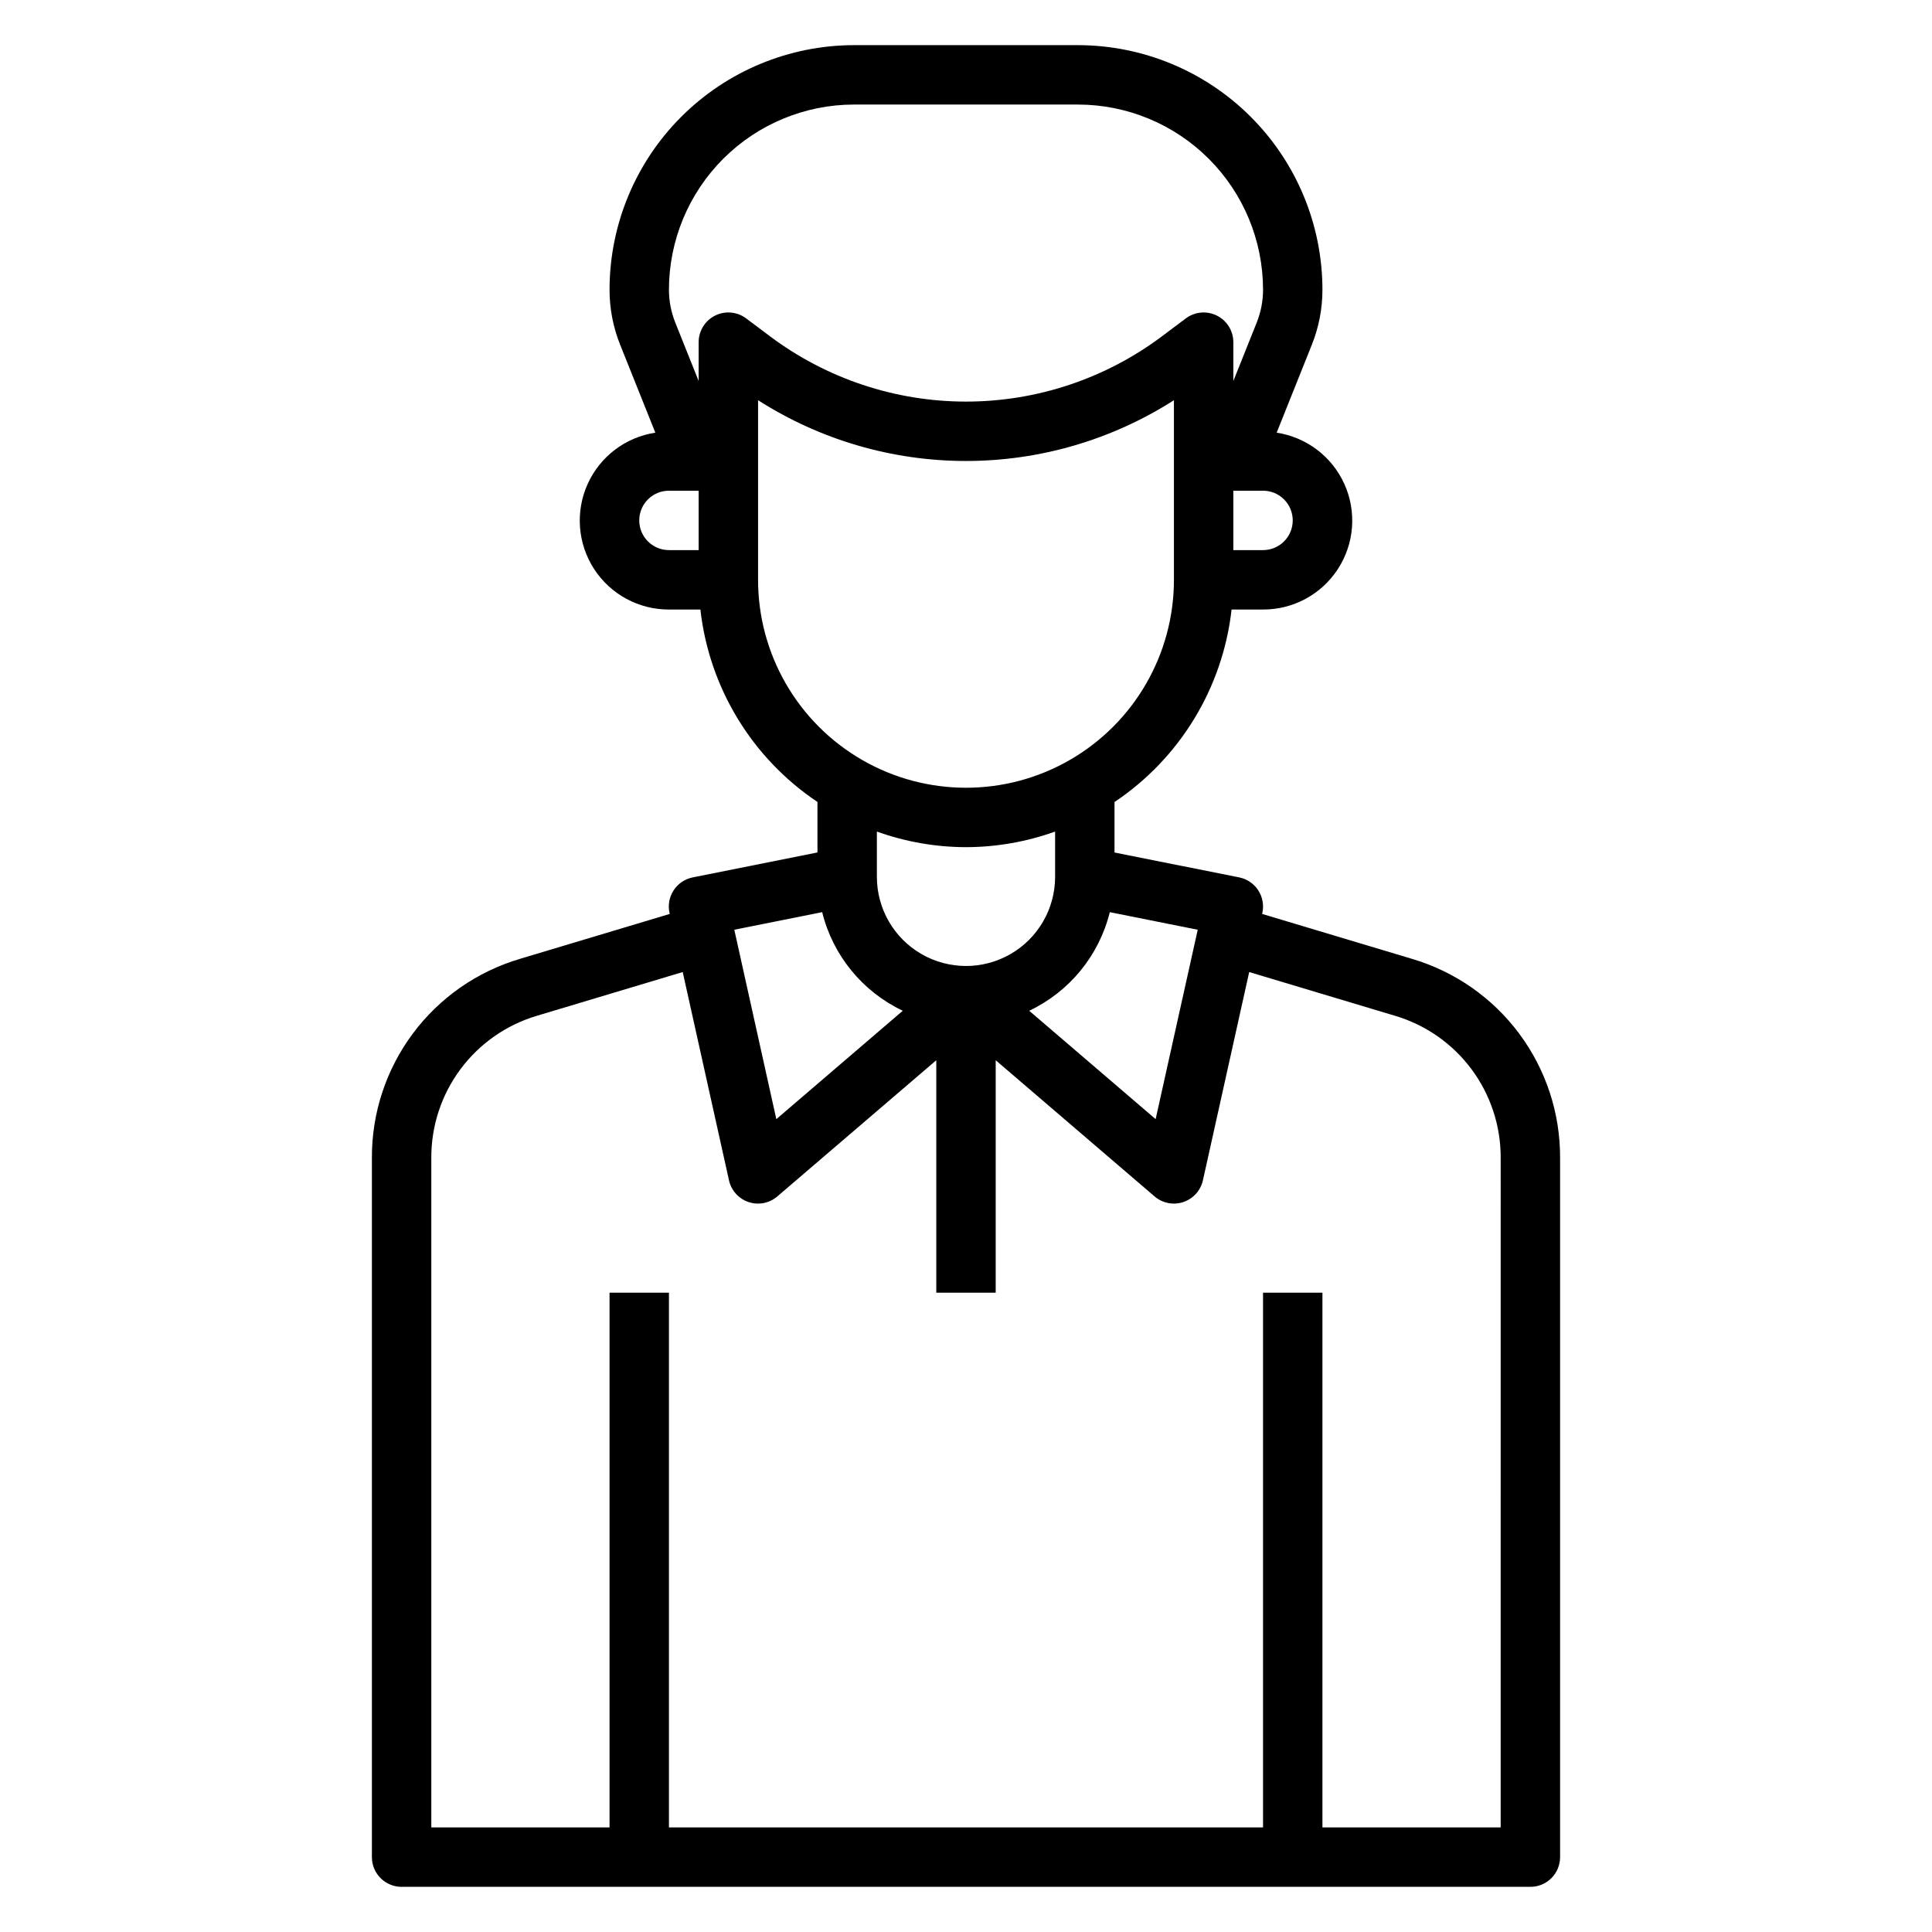
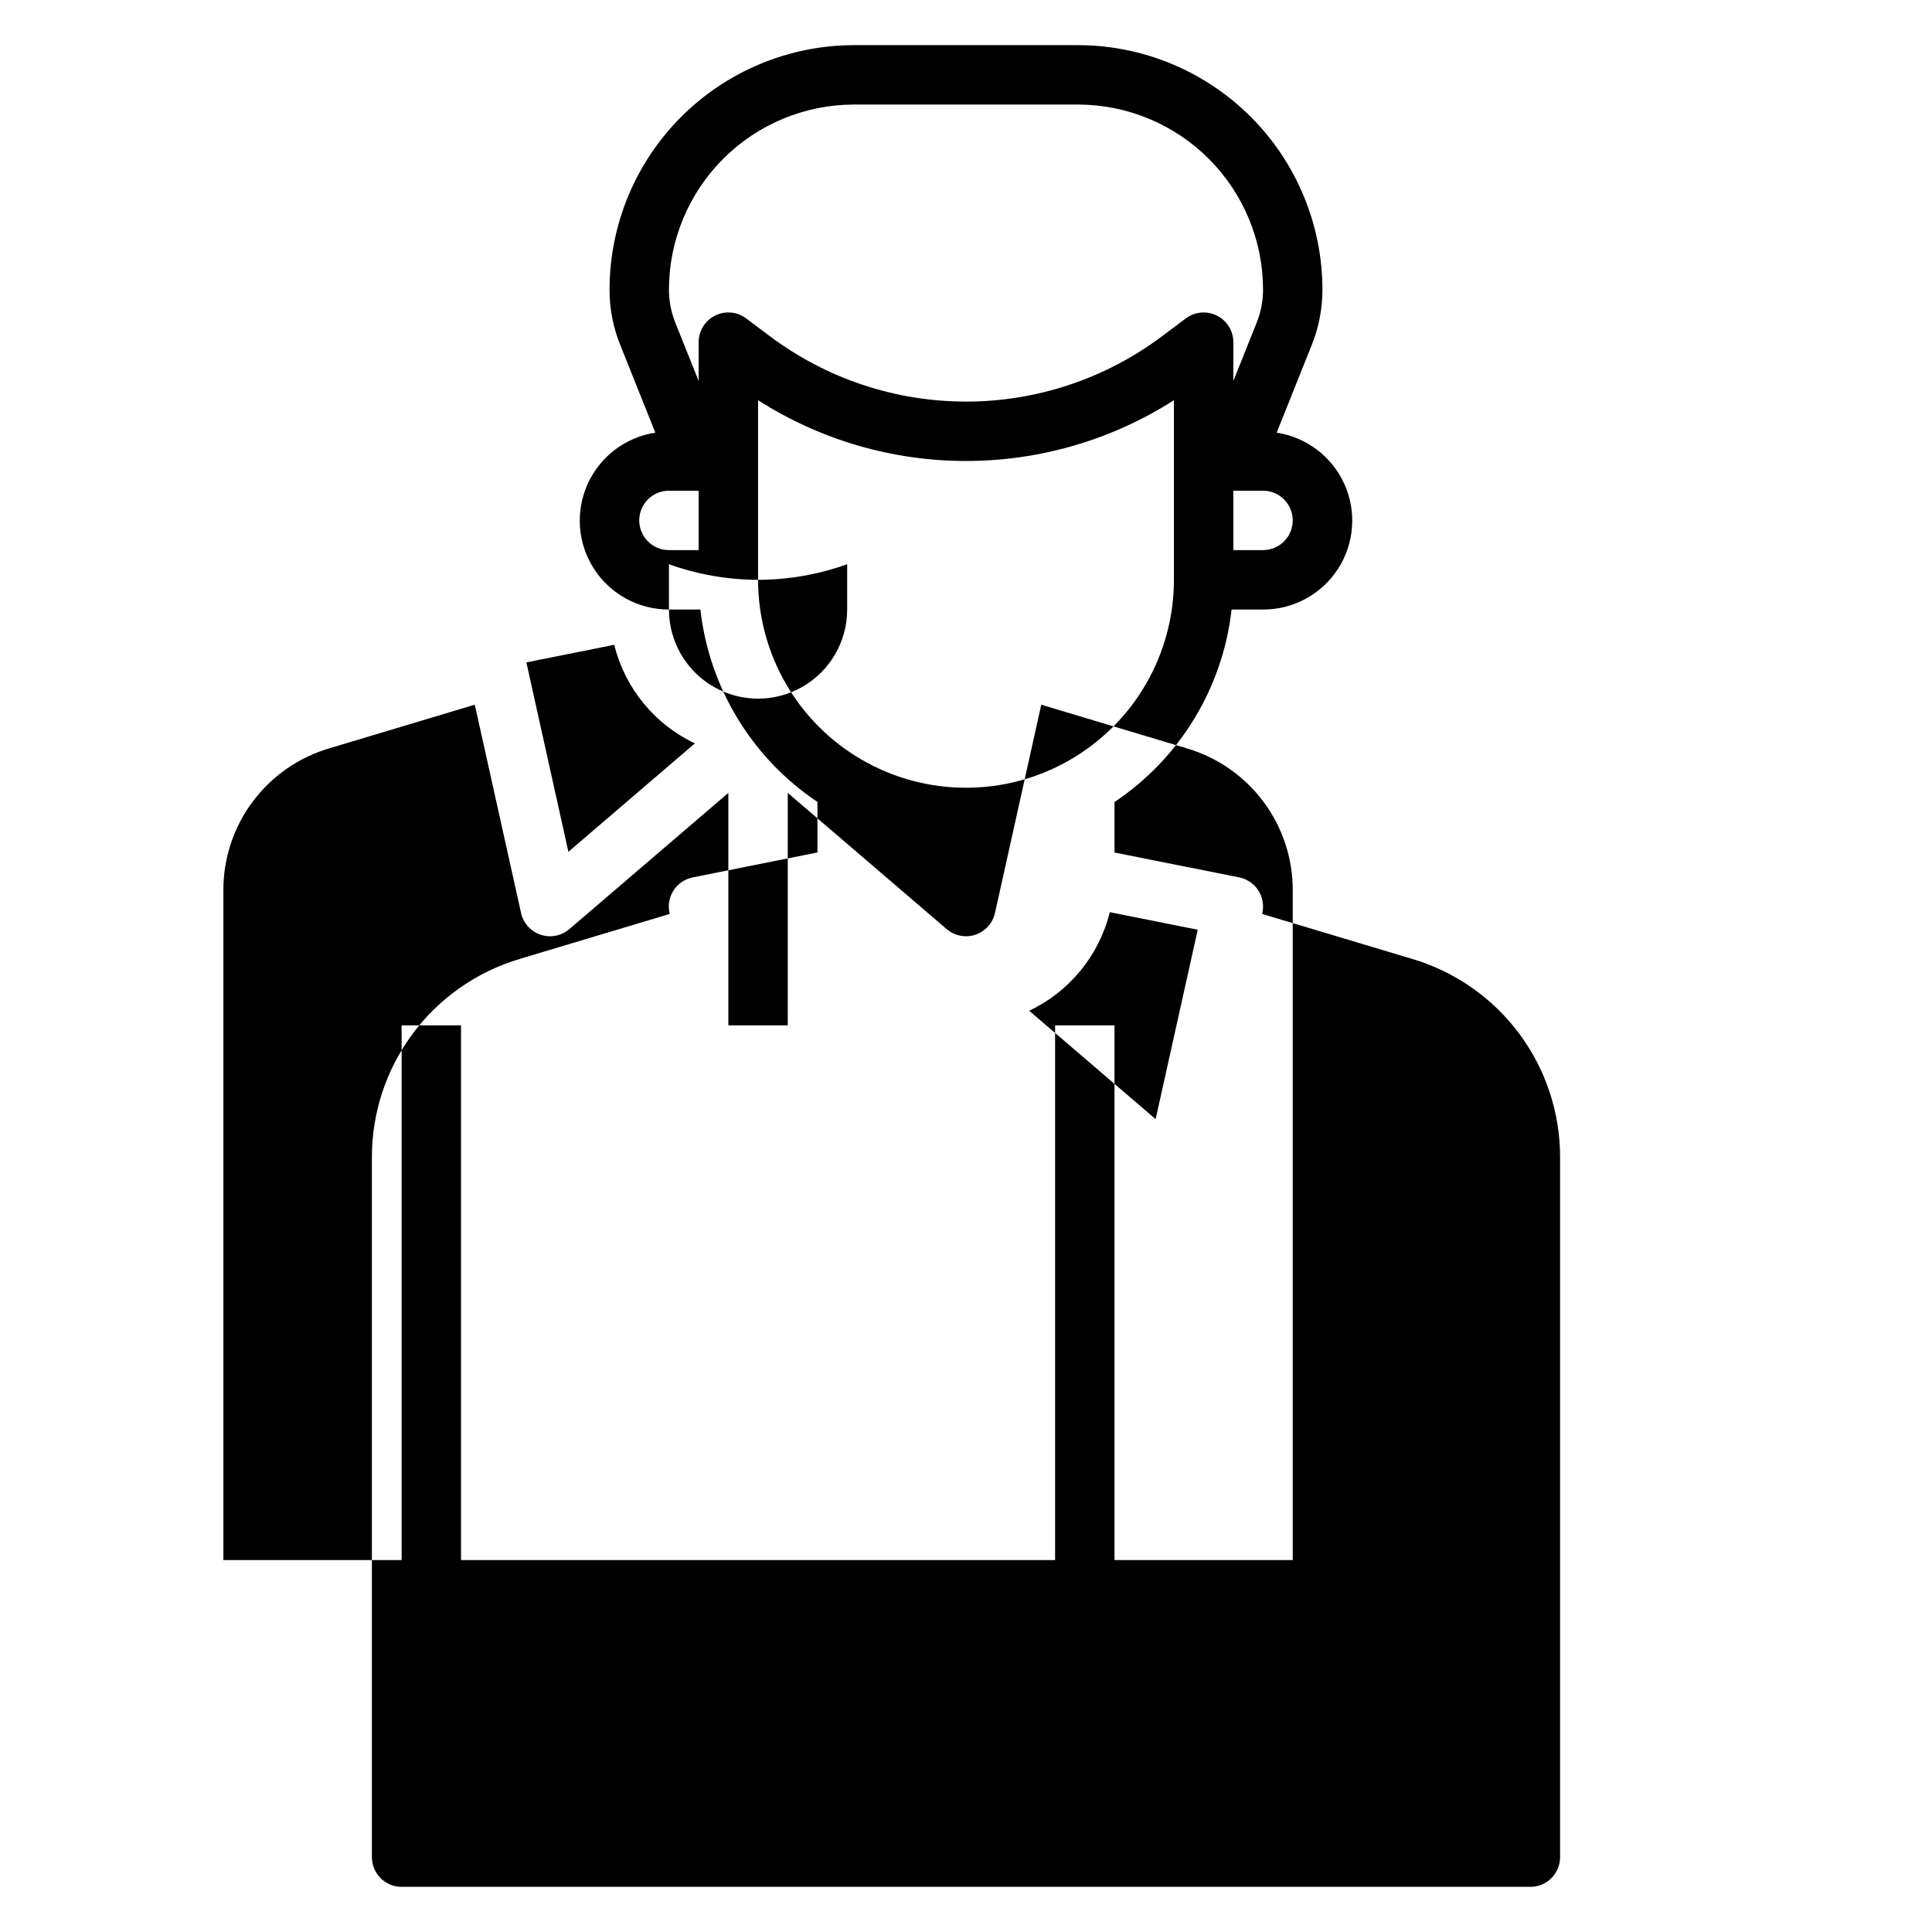
<svg xmlns="http://www.w3.org/2000/svg" fill="#000000" width="800px" height="800px" version="1.1" viewBox="144 144 512 512">
-   <path d="m518.17 398.1-39.699-11.902 0.055-0.234 0.004-0.004c0.465-2.066 0.074-4.238-1.082-6.016-1.156-1.777-2.981-3.016-5.059-3.43l-33.031-6.59v-13.383 0.004c17.344-11.613 28.691-30.273 31.023-51.012h8.336c8.008 0.023 15.48-4.019 19.84-10.734 4.359-6.715 5.012-15.184 1.734-22.488-3.281-7.305-10.043-12.445-17.961-13.648l9.32-23.301c1.863-4.648 2.816-9.609 2.809-14.617-0.02-17.176-6.852-33.641-18.996-45.785-12.141-12.145-28.605-18.973-45.781-18.996h-59.371c-17.172 0.023-33.637 6.852-45.781 18.996-12.145 12.145-18.977 28.609-18.996 45.785-0.008 5.008 0.949 9.977 2.816 14.625l9.32 23.293c-7.914 1.203-14.676 6.34-17.957 13.645-3.281 7.305-2.629 15.773 1.73 22.488 4.356 6.715 11.828 10.758 19.832 10.738h8.336c2.336 20.734 13.684 39.387 31.023 50.992v13.383l-33.062 6.613c-2.078 0.414-3.902 1.652-5.059 3.43s-1.547 3.949-1.078 6.016l0.055 0.234-39.691 11.902v0.004c-11.375 3.363-21.348 10.324-28.426 19.84-7.074 9.52-10.871 21.074-10.816 32.934v185.28c0 2.086 0.828 4.09 2.305 5.566 1.477 1.477 3.481 2.305 5.566 2.305h299.14c2.09 0 4.09-0.828 5.566-2.305 1.477-1.477 2.305-3.481 2.305-5.566v-185.28c0.055-11.863-3.742-23.422-10.824-32.941-7.082-9.52-17.062-16.48-28.441-19.84zm-80.059-12.367 23.301 4.66-11.156 50.191-33.512-28.727 0.004 0.004c10.684-5.062 18.527-14.652 21.363-26.129zm48.477-103.82c0 2.09-0.828 4.09-2.305 5.566-1.477 1.477-3.481 2.305-5.566 2.305h-7.871v-15.742h7.871c2.086 0 4.09 0.828 5.566 2.305 1.477 1.477 2.305 3.481 2.305 5.566zm-173.18 0c0-4.348 3.523-7.871 7.871-7.871h7.871v15.742h-7.871c-4.348 0-7.871-3.523-7.871-7.871zm20.098-54.277c-2.668 1.332-4.356 4.062-4.356 7.047v10.289l-6.18-15.453h0.004c-1.125-2.793-1.699-5.773-1.695-8.777 0.016-13 5.188-25.465 14.379-34.656 9.191-9.195 21.656-14.367 34.656-14.379h59.371c13 0.012 25.465 5.184 34.656 14.379 9.195 9.191 14.363 21.656 14.379 34.656 0.004 3.004-0.57 5.984-1.691 8.777l-6.18 15.453v-10.289c0-2.984-1.688-5.707-4.352-7.043-2.668-1.332-5.859-1.047-8.246 0.742l-6.297 4.723v0.004c-14.988 11.238-33.219 17.316-51.953 17.316-18.738 0-36.969-6.078-51.957-17.316l-6.297-4.723v-0.004c-2.383-1.789-5.574-2.078-8.242-0.746zm11.391 70.023v-47.598c16.457 10.516 35.574 16.105 55.105 16.105 19.527 0 38.648-5.59 55.102-16.105v47.598c0 19.684-10.5 37.875-27.551 47.719s-38.055 9.844-55.105 0c-17.047-9.844-27.551-28.035-27.551-47.719zm55.105 70.848c8.051-0.016 16.035-1.414 23.613-4.133v12.004c0 8.438-4.5 16.234-11.809 20.453-7.305 4.219-16.309 4.219-23.613 0-7.309-4.219-11.809-12.016-11.809-20.453v-12.004c7.578 2.719 15.566 4.117 23.617 4.133zm-38.117 17.223c2.836 11.477 10.68 21.066 21.363 26.129l-33.512 28.727-11.137-50.195zm179.81 242.55h-47.234v-141.7h-15.742v141.7h-157.44v-141.7h-15.742v141.7h-47.234v-177.41c-0.039-8.473 2.676-16.73 7.734-23.531 5.059-6.797 12.188-11.77 20.316-14.168l38.574-11.57 12.266 55.199h-0.004c0.602 2.699 2.574 4.883 5.195 5.758 2.625 0.875 5.512 0.309 7.613-1.492l42.129-36.094v61.605h15.742l0.004-61.605 42.109 36.094h-0.004c1.43 1.223 3.246 1.895 5.125 1.898 3.691-0.004 6.883-2.566 7.684-6.164l12.266-55.199 38.574 11.57c8.129 2.394 15.266 7.363 20.328 14.164 5.062 6.797 7.781 15.059 7.742 23.535z" />
+   <path d="m518.17 398.1-39.699-11.902 0.055-0.234 0.004-0.004c0.465-2.066 0.074-4.238-1.082-6.016-1.156-1.777-2.981-3.016-5.059-3.43l-33.031-6.59v-13.383 0.004c17.344-11.613 28.691-30.273 31.023-51.012h8.336c8.008 0.023 15.48-4.019 19.84-10.734 4.359-6.715 5.012-15.184 1.734-22.488-3.281-7.305-10.043-12.445-17.961-13.648l9.32-23.301c1.863-4.648 2.816-9.609 2.809-14.617-0.02-17.176-6.852-33.641-18.996-45.785-12.141-12.145-28.605-18.973-45.781-18.996h-59.371c-17.172 0.023-33.637 6.852-45.781 18.996-12.145 12.145-18.977 28.609-18.996 45.785-0.008 5.008 0.949 9.977 2.816 14.625l9.32 23.293c-7.914 1.203-14.676 6.34-17.957 13.645-3.281 7.305-2.629 15.773 1.73 22.488 4.356 6.715 11.828 10.758 19.832 10.738h8.336c2.336 20.734 13.684 39.387 31.023 50.992v13.383l-33.062 6.613c-2.078 0.414-3.902 1.652-5.059 3.43s-1.547 3.949-1.078 6.016l0.055 0.234-39.691 11.902v0.004c-11.375 3.363-21.348 10.324-28.426 19.84-7.074 9.52-10.871 21.074-10.816 32.934v185.28c0 2.086 0.828 4.09 2.305 5.566 1.477 1.477 3.481 2.305 5.566 2.305h299.14c2.09 0 4.09-0.828 5.566-2.305 1.477-1.477 2.305-3.481 2.305-5.566v-185.28c0.055-11.863-3.742-23.422-10.824-32.941-7.082-9.52-17.062-16.48-28.441-19.84zm-80.059-12.367 23.301 4.66-11.156 50.191-33.512-28.727 0.004 0.004c10.684-5.062 18.527-14.652 21.363-26.129zm48.477-103.82c0 2.09-0.828 4.09-2.305 5.566-1.477 1.477-3.481 2.305-5.566 2.305h-7.871v-15.742h7.871c2.086 0 4.09 0.828 5.566 2.305 1.477 1.477 2.305 3.481 2.305 5.566zm-173.18 0c0-4.348 3.523-7.871 7.871-7.871h7.871v15.742h-7.871c-4.348 0-7.871-3.523-7.871-7.871zm20.098-54.277c-2.668 1.332-4.356 4.062-4.356 7.047v10.289l-6.18-15.453h0.004c-1.125-2.793-1.699-5.773-1.695-8.777 0.016-13 5.188-25.465 14.379-34.656 9.191-9.195 21.656-14.367 34.656-14.379h59.371c13 0.012 25.465 5.184 34.656 14.379 9.195 9.191 14.363 21.656 14.379 34.656 0.004 3.004-0.57 5.984-1.691 8.777l-6.18 15.453v-10.289c0-2.984-1.688-5.707-4.352-7.043-2.668-1.332-5.859-1.047-8.246 0.742l-6.297 4.723v0.004c-14.988 11.238-33.219 17.316-51.953 17.316-18.738 0-36.969-6.078-51.957-17.316l-6.297-4.723v-0.004c-2.383-1.789-5.574-2.078-8.242-0.746zm11.391 70.023v-47.598c16.457 10.516 35.574 16.105 55.105 16.105 19.527 0 38.648-5.59 55.102-16.105v47.598c0 19.684-10.5 37.875-27.551 47.719s-38.055 9.844-55.105 0c-17.047-9.844-27.551-28.035-27.551-47.719zc8.051-0.016 16.035-1.414 23.613-4.133v12.004c0 8.438-4.5 16.234-11.809 20.453-7.305 4.219-16.309 4.219-23.613 0-7.309-4.219-11.809-12.016-11.809-20.453v-12.004c7.578 2.719 15.566 4.117 23.617 4.133zm-38.117 17.223c2.836 11.477 10.68 21.066 21.363 26.129l-33.512 28.727-11.137-50.195zm179.81 242.55h-47.234v-141.7h-15.742v141.7h-157.44v-141.7h-15.742v141.7h-47.234v-177.41c-0.039-8.473 2.676-16.73 7.734-23.531 5.059-6.797 12.188-11.77 20.316-14.168l38.574-11.57 12.266 55.199h-0.004c0.602 2.699 2.574 4.883 5.195 5.758 2.625 0.875 5.512 0.309 7.613-1.492l42.129-36.094v61.605h15.742l0.004-61.605 42.109 36.094h-0.004c1.43 1.223 3.246 1.895 5.125 1.898 3.691-0.004 6.883-2.566 7.684-6.164l12.266-55.199 38.574 11.57c8.129 2.394 15.266 7.363 20.328 14.164 5.062 6.797 7.781 15.059 7.742 23.535z" />
</svg>